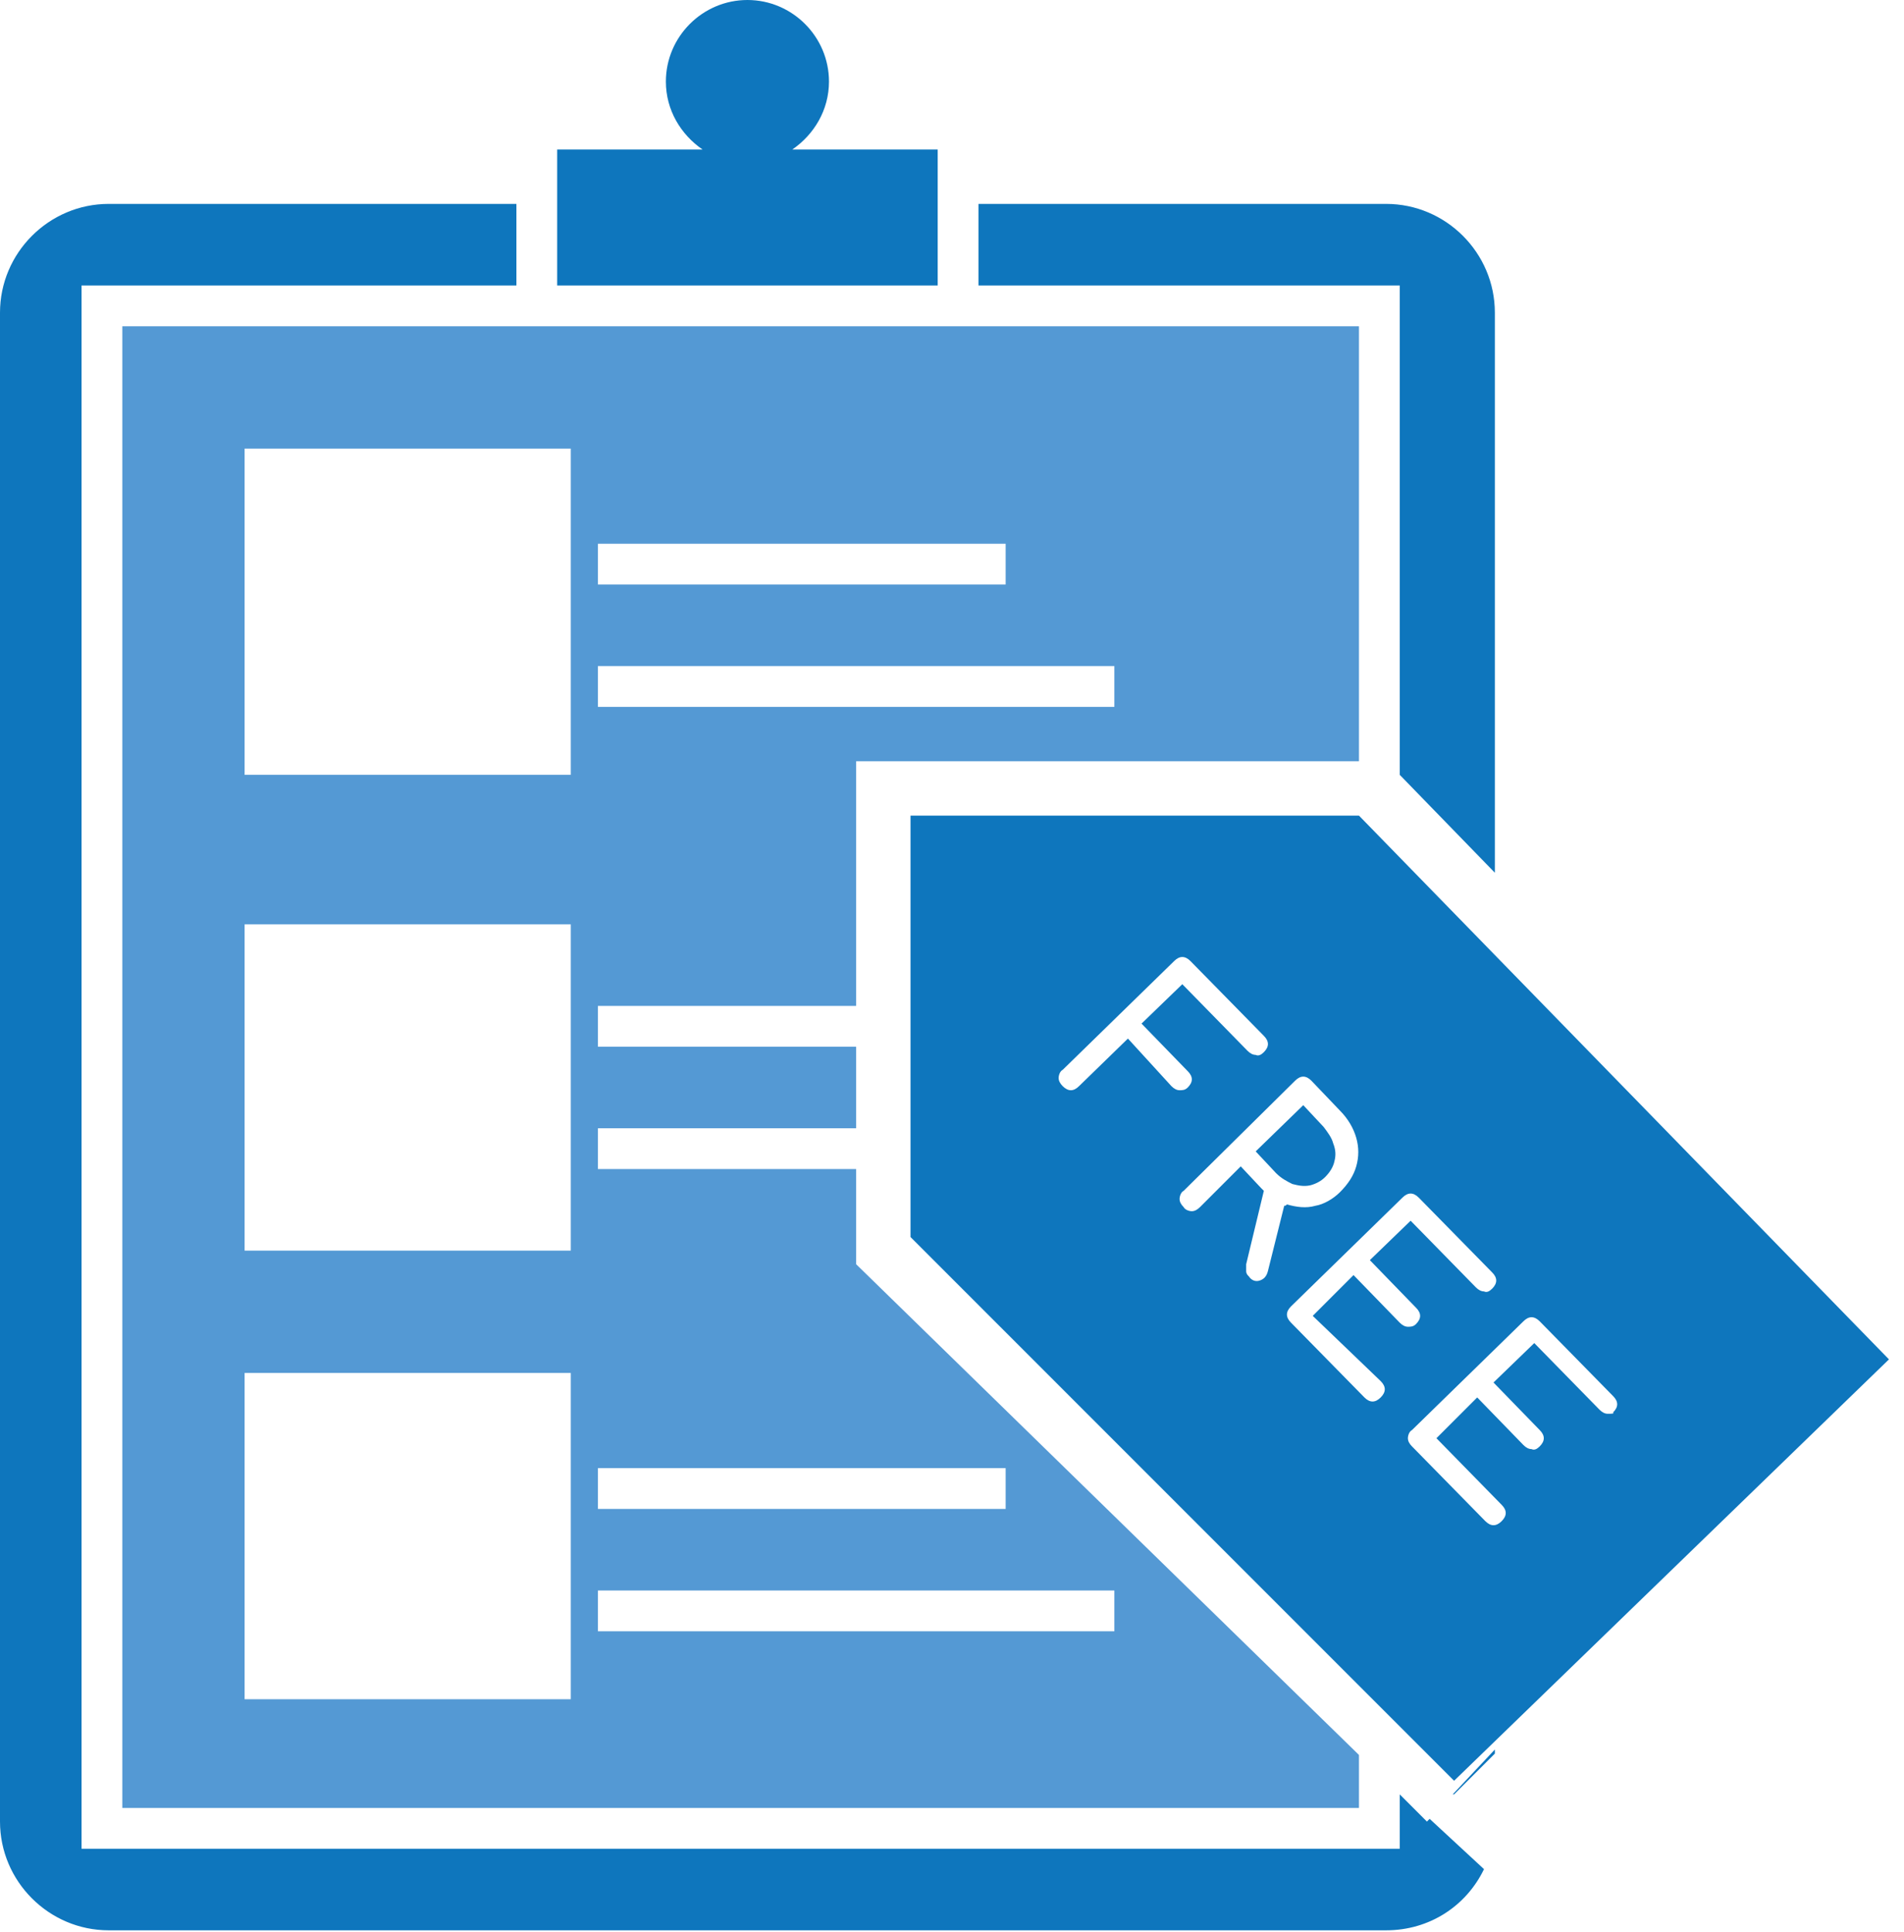
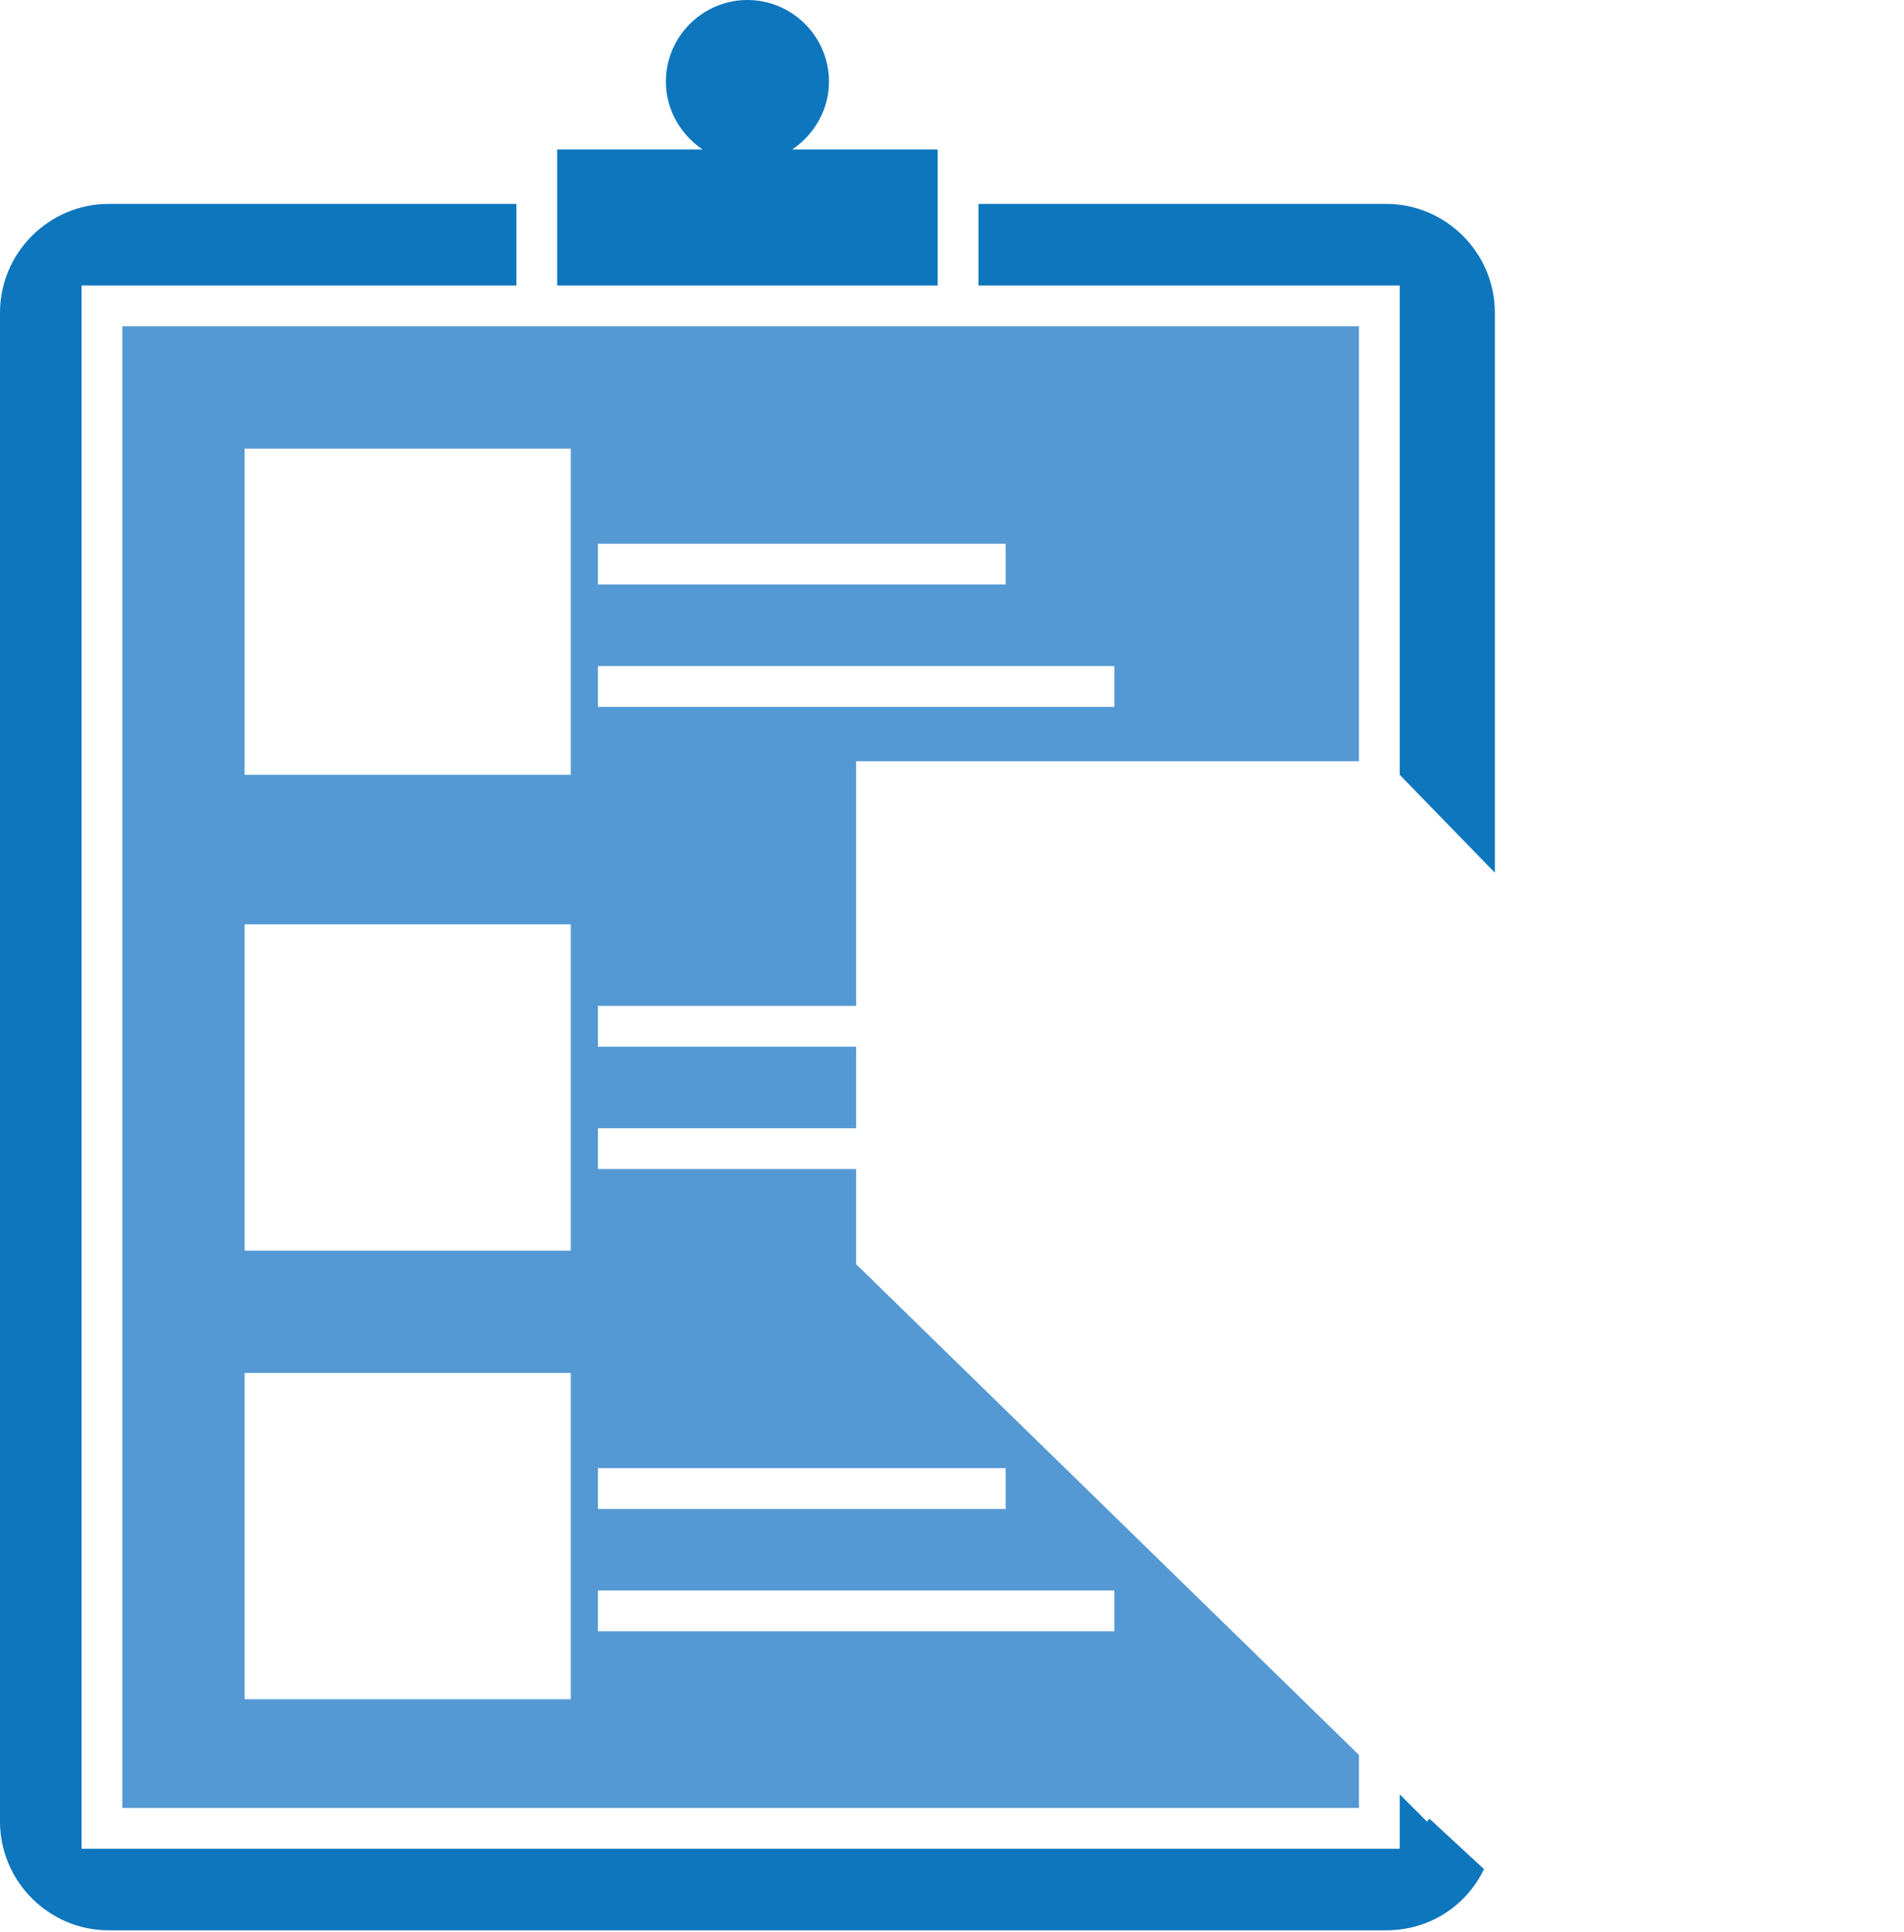
<svg xmlns="http://www.w3.org/2000/svg" width="70" height="71" viewBox="0 0 70 71" fill="none">
  <path d="M54.958 11.491V32.076L51.461 28.478V10.492H35.973V7.494H50.961C53.16 7.494 54.958 9.293 54.958 11.491Z" fill="#0E76BD" />
  <path d="M54.559 68.698C53.909 70.047 52.56 70.946 50.961 70.946H3.997C1.799 70.946 0 69.147 0 66.949V11.491C0 9.293 1.799 7.494 3.997 7.494H18.986V10.492H2.998V67.948H51.461V65.95L52.46 66.949L52.56 66.849L54.559 68.698Z" fill="#0E76BD" />
-   <path d="M54.958 64.301V64.451L53.459 65.95H53.409L54.958 64.301Z" fill="#0E76BD" />
-   <path d="M31.476 36.972V27.979H49.962V11.991H4.497V66.45H49.962V64.501L31.476 46.465V42.967H21.983V41.468H31.476V38.471H21.983V36.972H31.476ZM21.983 19.985H36.972V21.484H21.983V19.985ZM21.983 24.481H40.969V25.98H21.983V24.481ZM20.984 62.453H8.993V50.462H20.984V62.453ZM20.984 45.965H8.993V33.974H20.984V45.965ZM20.984 28.478H8.993V16.488H20.984V28.478ZM40.969 59.955H21.983V58.456H40.969V59.955ZM36.972 53.959V55.458H21.983V53.959H36.972Z" fill="#5499D4" />
+   <path d="M31.476 36.972V27.979H49.962V11.991H4.497V66.45H49.962V64.501L31.476 46.465V42.967H21.983V41.468H31.476V38.471H21.983V36.972H31.476ZM21.983 19.985H36.972V21.484H21.983V19.985ZM21.983 24.481H40.969V25.98H21.983V24.481ZM20.984 62.453H8.993V50.462H20.984V62.453ZM20.984 45.965H8.993V33.974H20.984ZM20.984 28.478H8.993V16.488H20.984V28.478ZM40.969 59.955H21.983V58.456H40.969V59.955ZM36.972 53.959V55.458H21.983V53.959H36.972Z" fill="#5499D4" />
  <path d="M29.128 5.496C29.927 4.946 30.477 4.047 30.477 2.998C30.477 1.349 29.128 0 27.479 0C25.83 0 24.481 1.349 24.481 2.998C24.481 4.047 25.031 4.946 25.83 5.496H20.484V10.492H34.474V5.496H29.128Z" fill="#0E76BD" />
-   <path d="M49.013 42.018C48.963 41.818 48.813 41.618 48.663 41.419L47.914 40.619L46.165 42.318L46.914 43.117C47.114 43.317 47.314 43.417 47.514 43.517C47.714 43.567 47.914 43.617 48.163 43.567C48.363 43.517 48.563 43.417 48.713 43.267C48.863 43.117 49.013 42.917 49.063 42.668C49.113 42.468 49.113 42.268 49.013 42.018ZM49.013 42.018C48.963 41.818 48.813 41.618 48.663 41.419L47.914 40.619L46.165 42.318L46.914 43.117C47.114 43.317 47.314 43.417 47.514 43.517C47.714 43.567 47.914 43.617 48.163 43.567C48.363 43.517 48.563 43.417 48.713 43.267C48.863 43.117 49.013 42.917 49.063 42.668C49.113 42.468 49.113 42.268 49.013 42.018ZM49.013 42.018C48.963 41.818 48.813 41.618 48.663 41.419L47.914 40.619L46.165 42.318L46.914 43.117C47.114 43.317 47.314 43.417 47.514 43.517C47.714 43.567 47.914 43.617 48.163 43.567C48.363 43.517 48.563 43.417 48.713 43.267C48.863 43.117 49.013 42.917 49.063 42.668C49.113 42.468 49.113 42.268 49.013 42.018ZM49.013 42.018C48.963 41.818 48.813 41.618 48.663 41.419L47.914 40.619L46.165 42.318L46.914 43.117C47.114 43.317 47.314 43.417 47.514 43.517C47.714 43.567 47.914 43.617 48.163 43.567C48.363 43.517 48.563 43.417 48.713 43.267C48.863 43.117 49.013 42.917 49.063 42.668C49.113 42.468 49.113 42.268 49.013 42.018ZM49.962 29.977H33.475V45.466L53.459 65.45L69.447 49.962L49.962 29.977ZM41.468 38.171L39.67 39.92C39.57 40.02 39.47 40.07 39.37 40.07C39.27 40.07 39.17 40.02 39.07 39.92C38.97 39.82 38.92 39.72 38.92 39.62C38.92 39.52 38.97 39.37 39.07 39.32L43.167 35.323C43.267 35.223 43.367 35.173 43.467 35.173C43.567 35.173 43.667 35.223 43.767 35.323L46.465 38.071C46.565 38.171 46.615 38.271 46.615 38.371C46.615 38.471 46.565 38.571 46.465 38.671C46.365 38.771 46.265 38.821 46.165 38.771C46.065 38.771 45.965 38.721 45.865 38.621L43.467 36.173L41.968 37.621L43.667 39.37C43.767 39.47 43.817 39.57 43.817 39.67C43.817 39.77 43.767 39.87 43.667 39.97C43.567 40.07 43.467 40.07 43.367 40.07C43.267 40.07 43.167 40.02 43.067 39.92L41.468 38.171ZM47.214 44.316L46.615 46.715C46.565 46.914 46.465 47.014 46.315 47.064C46.165 47.114 46.015 47.064 45.915 46.914C45.865 46.864 45.815 46.815 45.815 46.715C45.815 46.665 45.815 46.565 45.815 46.465L46.465 43.767C46.415 43.717 46.415 43.717 46.365 43.667L45.615 42.868L44.117 44.366C44.017 44.466 43.917 44.516 43.817 44.516C43.717 44.516 43.567 44.466 43.517 44.366C43.417 44.267 43.367 44.167 43.367 44.067C43.367 43.967 43.417 43.817 43.517 43.767L47.614 39.72C47.714 39.62 47.814 39.57 47.914 39.57C48.014 39.57 48.114 39.62 48.213 39.72L49.263 40.819C49.562 41.119 49.762 41.469 49.862 41.818C49.962 42.168 49.962 42.518 49.862 42.868C49.762 43.217 49.562 43.517 49.263 43.817C49.013 44.067 48.663 44.267 48.363 44.316C48.014 44.416 47.664 44.366 47.314 44.267C47.264 44.316 47.264 44.316 47.214 44.316ZM50.761 50.761C50.861 50.861 50.911 50.961 50.911 51.061C50.911 51.161 50.861 51.261 50.761 51.361C50.661 51.461 50.562 51.511 50.462 51.511C50.362 51.511 50.262 51.461 50.162 51.361L47.464 48.613C47.364 48.513 47.314 48.413 47.314 48.313C47.314 48.214 47.364 48.114 47.464 48.014L51.561 44.017C51.661 43.917 51.761 43.867 51.861 43.867C51.961 43.867 52.06 43.917 52.16 44.017L54.858 46.765C54.958 46.864 55.008 46.964 55.008 47.064C55.008 47.164 54.958 47.264 54.858 47.364C54.758 47.464 54.658 47.514 54.559 47.464C54.459 47.464 54.359 47.414 54.259 47.314L51.861 44.866L50.362 46.315L52.06 48.064C52.16 48.163 52.21 48.264 52.21 48.363C52.21 48.463 52.16 48.563 52.06 48.663C51.961 48.763 51.861 48.763 51.761 48.763C51.661 48.763 51.561 48.713 51.461 48.613L49.762 46.864L48.263 48.363L50.761 50.761ZM59.105 51.961C59.005 51.961 58.905 51.911 58.805 51.811L56.407 49.363L54.908 50.812L56.607 52.56C56.707 52.66 56.757 52.76 56.757 52.86C56.757 52.96 56.707 53.06 56.607 53.16C56.507 53.26 56.407 53.31 56.307 53.26C56.207 53.26 56.107 53.21 56.008 53.11L54.309 51.361L52.81 52.86L55.208 55.308C55.308 55.408 55.358 55.508 55.358 55.608C55.358 55.708 55.308 55.808 55.208 55.908C55.108 56.008 55.008 56.057 54.908 56.057C54.808 56.057 54.709 56.008 54.608 55.908L51.911 53.16C51.811 53.06 51.761 52.96 51.761 52.86C51.761 52.76 51.811 52.61 51.911 52.56L56.008 48.563C56.107 48.463 56.207 48.413 56.307 48.413C56.407 48.413 56.507 48.463 56.607 48.563L59.305 51.311C59.405 51.411 59.455 51.511 59.455 51.611C59.455 51.711 59.405 51.811 59.305 51.911C59.355 51.961 59.255 51.961 59.105 51.961ZM48.663 43.267C48.813 43.117 48.963 42.917 49.013 42.668C49.063 42.468 49.063 42.218 49.013 42.018C48.963 41.818 48.813 41.618 48.663 41.419L47.914 40.619L46.165 42.318L46.914 43.117C47.114 43.317 47.314 43.417 47.514 43.517C47.714 43.567 47.914 43.617 48.163 43.567C48.313 43.517 48.513 43.417 48.663 43.267ZM49.013 42.018C48.963 41.818 48.813 41.618 48.663 41.419L47.914 40.619L46.165 42.318L46.914 43.117C47.114 43.317 47.314 43.417 47.514 43.517C47.714 43.567 47.914 43.617 48.163 43.567C48.363 43.517 48.563 43.417 48.713 43.267C48.863 43.117 49.013 42.917 49.063 42.668C49.113 42.468 49.113 42.268 49.013 42.018ZM49.013 42.018C48.963 41.818 48.813 41.618 48.663 41.419L47.914 40.619L46.165 42.318L46.914 43.117C47.114 43.317 47.314 43.417 47.514 43.517C47.714 43.567 47.914 43.617 48.163 43.567C48.363 43.517 48.563 43.417 48.713 43.267C48.863 43.117 49.013 42.917 49.063 42.668C49.113 42.468 49.113 42.268 49.013 42.018ZM49.013 42.018C48.963 41.818 48.813 41.618 48.663 41.419L47.914 40.619L46.165 42.318L46.914 43.117C47.114 43.317 47.314 43.417 47.514 43.517C47.714 43.567 47.914 43.617 48.163 43.567C48.363 43.517 48.563 43.417 48.713 43.267C48.863 43.117 49.013 42.917 49.063 42.668C49.113 42.468 49.113 42.268 49.013 42.018ZM49.013 42.018C48.963 41.818 48.813 41.618 48.663 41.419L47.914 40.619L46.165 42.318L46.914 43.117C47.114 43.317 47.314 43.417 47.514 43.517C47.714 43.567 47.914 43.617 48.163 43.567C48.363 43.517 48.563 43.417 48.713 43.267C48.863 43.117 49.013 42.917 49.063 42.668C49.113 42.468 49.113 42.268 49.013 42.018Z" fill="#0E76BD" />
</svg>